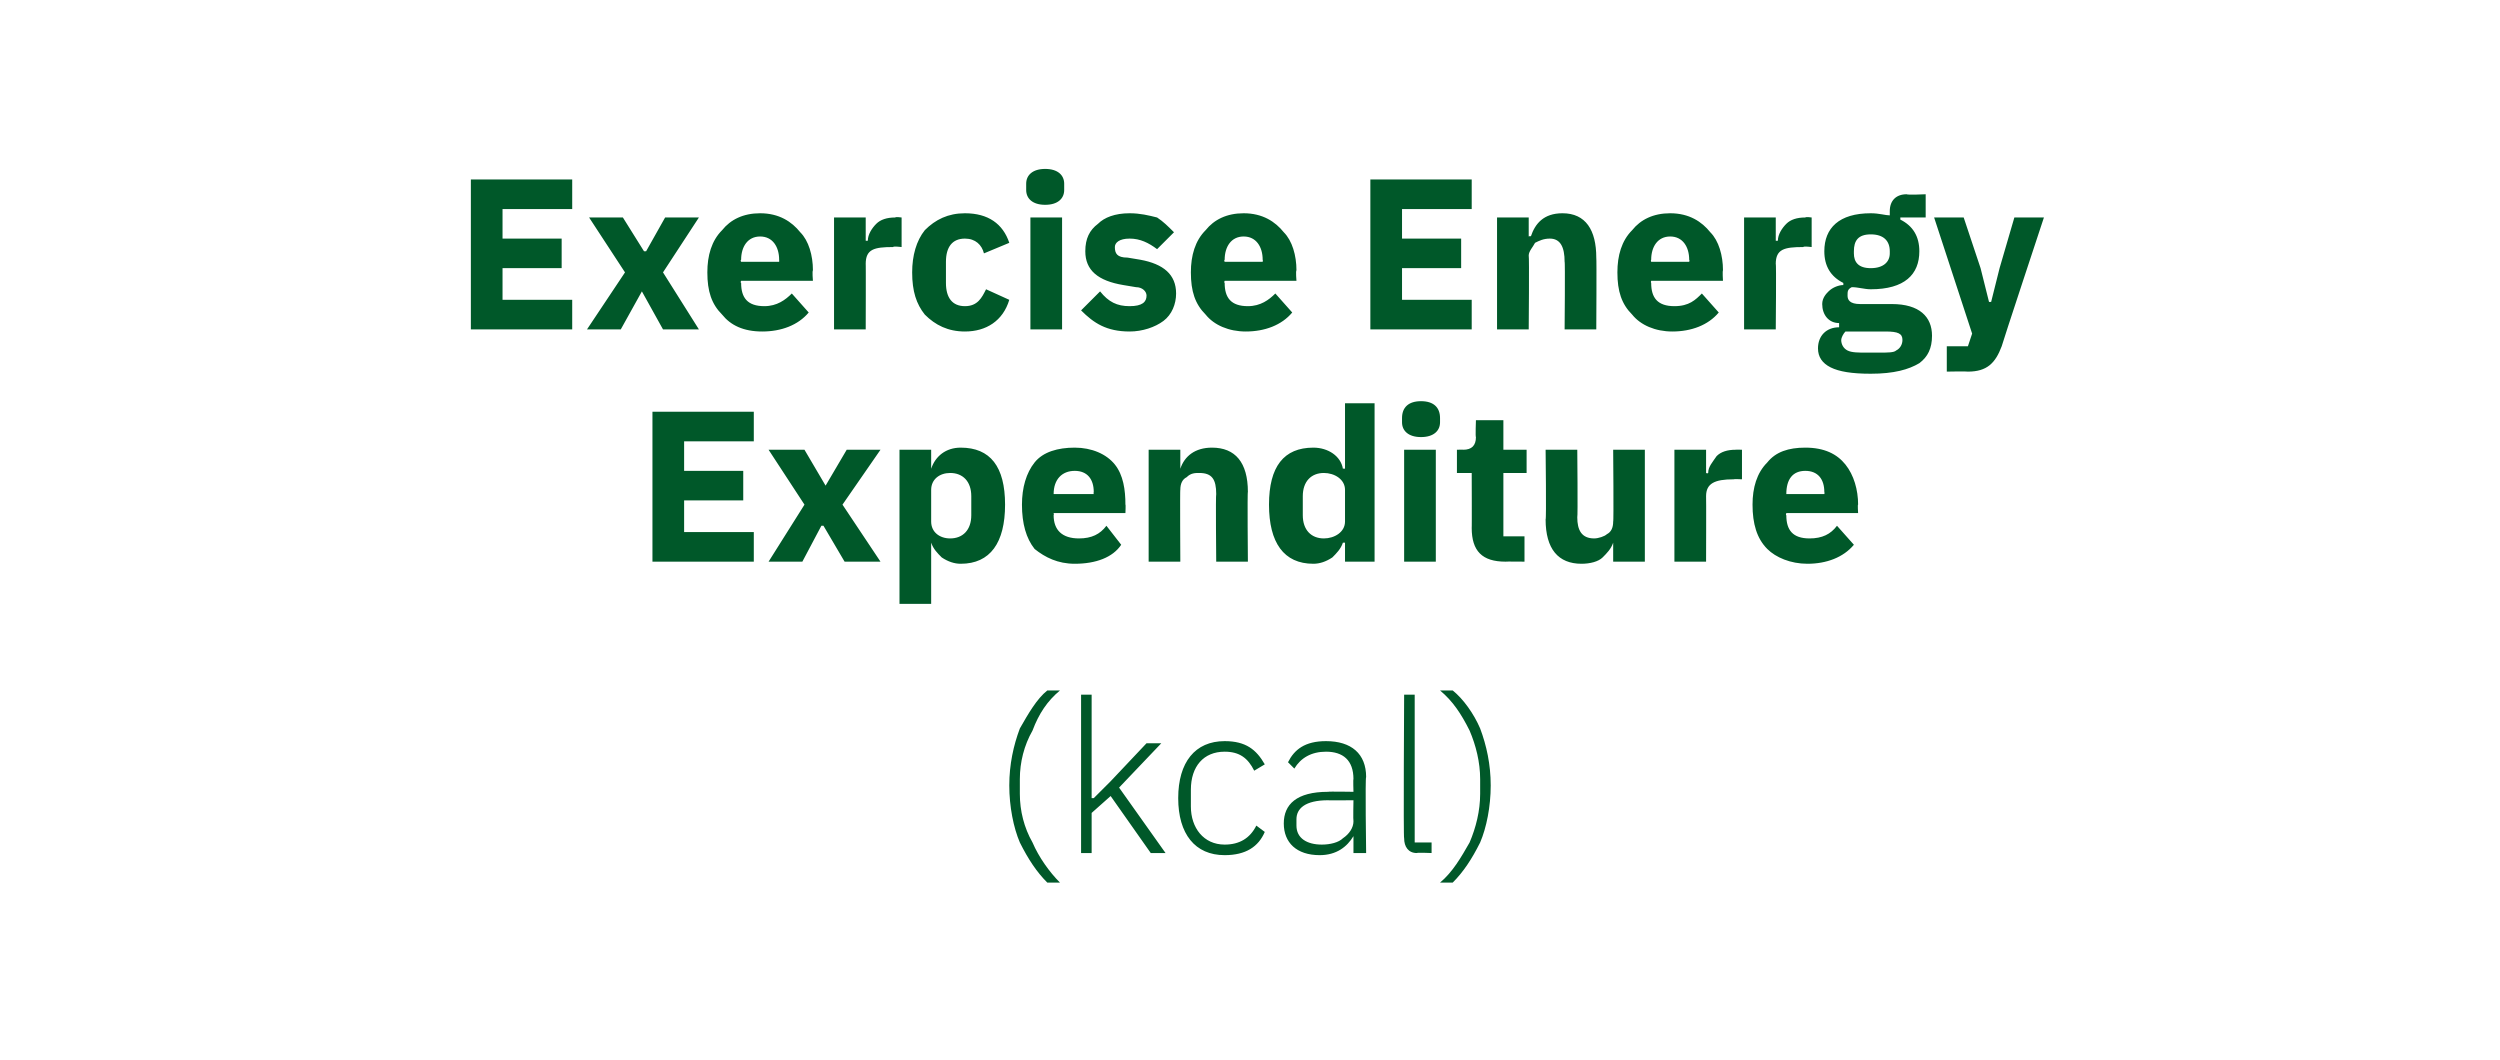
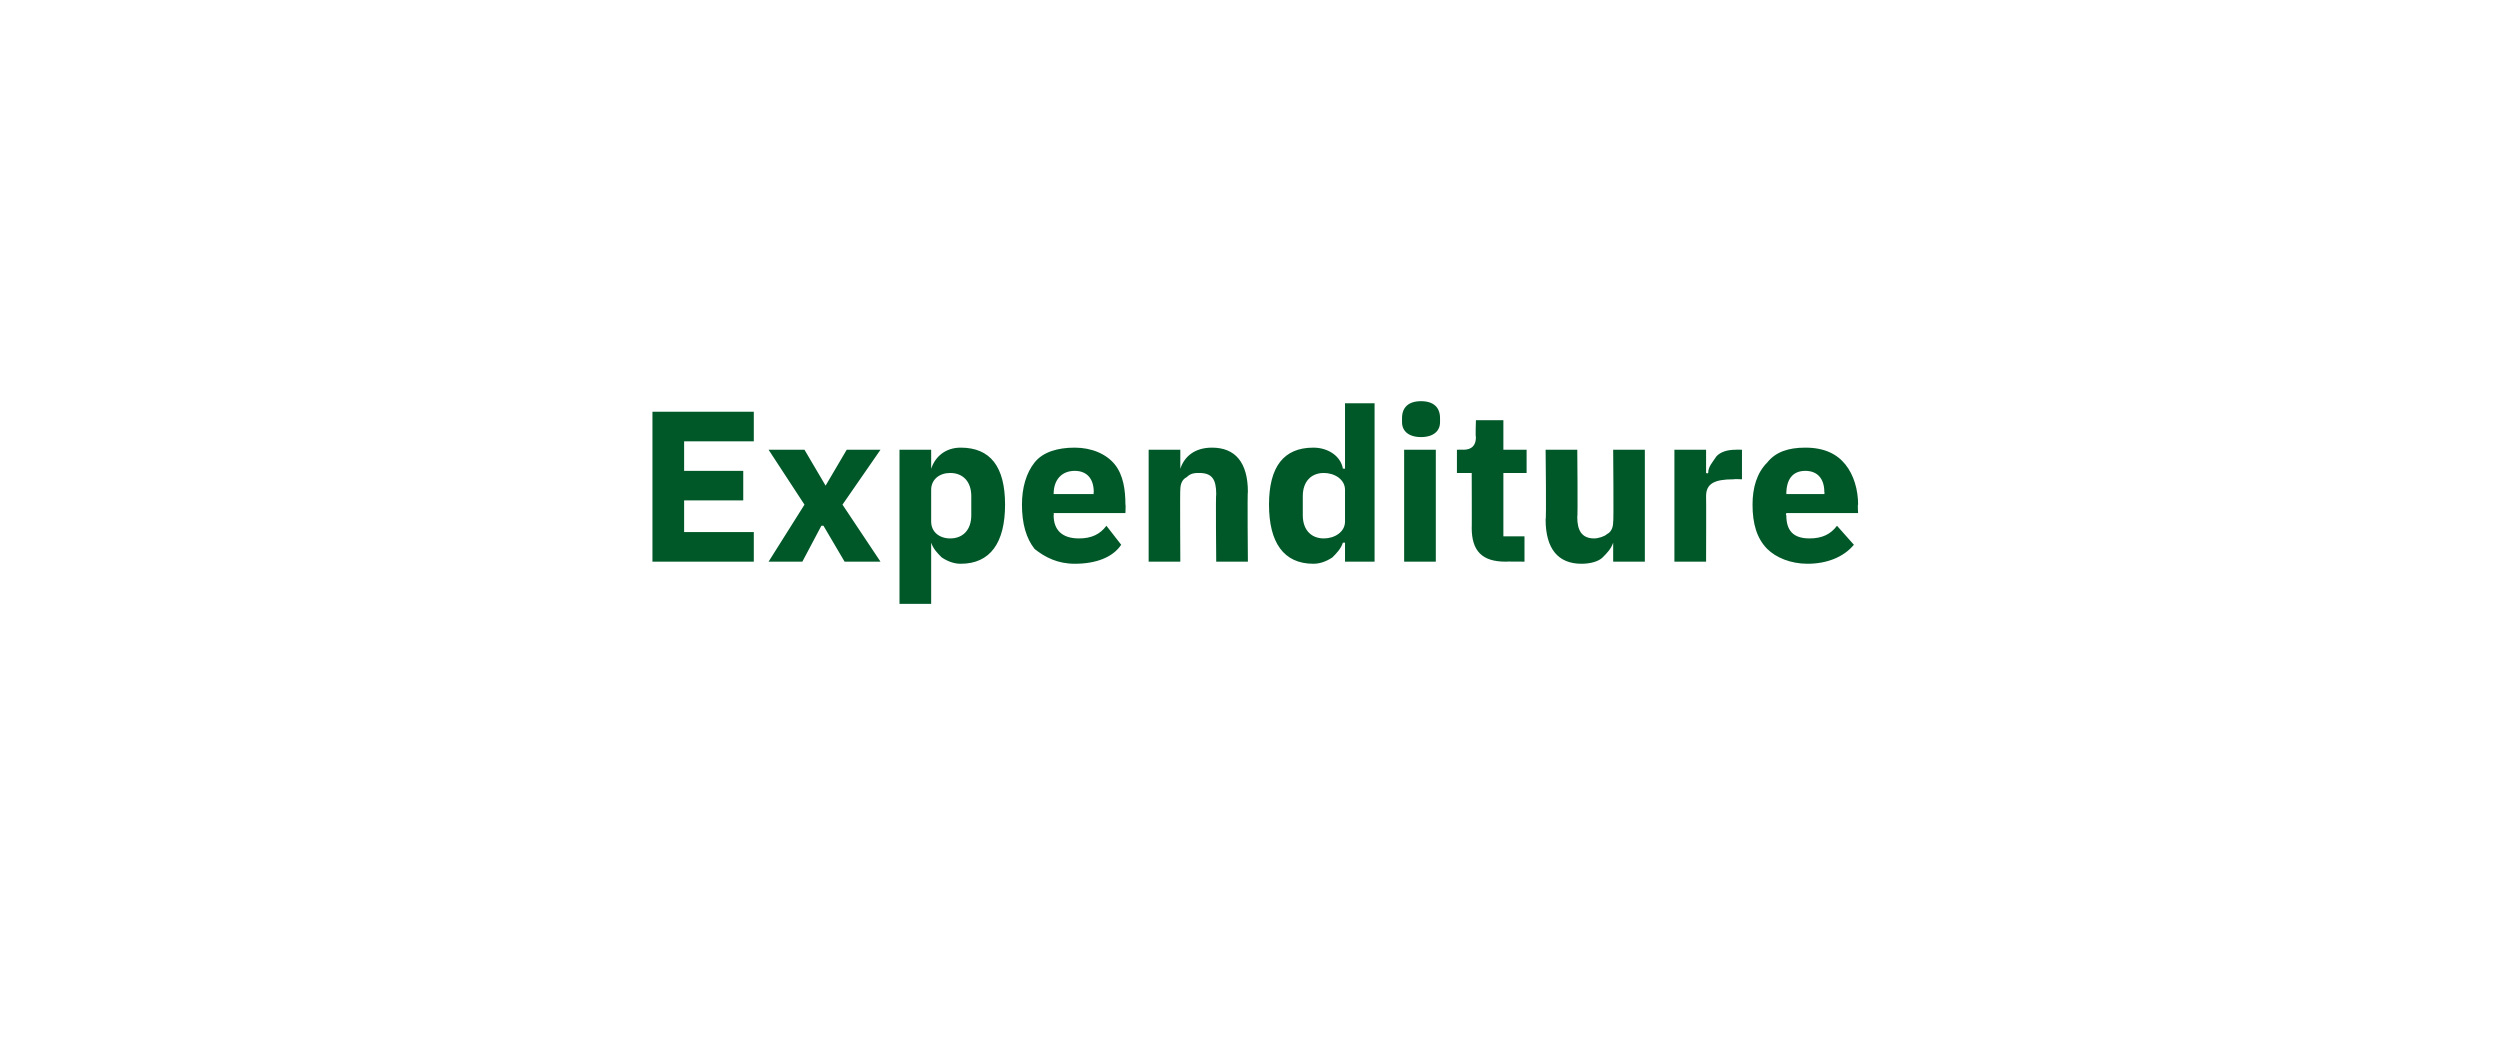
<svg xmlns="http://www.w3.org/2000/svg" version="1.1" width="118.4px" height="50.2px" viewBox="0 -1 118.4 50.2" style="top:-1px">
  <desc>Exercise Energy Expenditure (kcal)</desc>
  <defs />
  <g id="Polygon174325">
-     <path d="M 48.3 38.9 C 48.7 39.7 49.1 40.3 49.6 40.8 C 49.6 40.8 50.2 40.8 50.2 40.8 C 49.7 40.3 49.2 39.6 48.9 38.9 C 48.5 38.2 48.3 37.4 48.3 36.6 C 48.3 36.6 48.3 35.9 48.3 35.9 C 48.3 35.1 48.5 34.3 48.9 33.6 C 49.2 32.8 49.6 32.2 50.2 31.7 C 50.2 31.7 49.6 31.7 49.6 31.7 C 49.1 32.1 48.7 32.8 48.3 33.5 C 48 34.3 47.8 35.2 47.8 36.2 C 47.8 37.2 48 38.2 48.3 38.9 Z M 51.2 39.4 L 51.7 39.4 L 51.7 37.5 L 52.6 36.7 L 54.5 39.4 L 55.2 39.4 L 53 36.3 L 55 34.2 L 54.3 34.2 L 52.6 36 L 51.8 36.8 L 51.7 36.8 L 51.7 31.9 L 51.2 31.9 L 51.2 39.4 Z M 59.9 38.4 C 59.9 38.4 59.5 38.1 59.5 38.1 C 59.2 38.7 58.7 39 58 39 C 57 39 56.4 38.2 56.4 37.2 C 56.4 37.2 56.4 36.4 56.4 36.4 C 56.4 35.3 57 34.6 58 34.6 C 58.7 34.6 59.1 34.9 59.4 35.5 C 59.4 35.5 59.9 35.2 59.9 35.2 C 59.5 34.5 59 34.1 58 34.1 C 56.6 34.1 55.8 35.1 55.8 36.8 C 55.8 38.5 56.6 39.5 58 39.5 C 59 39.5 59.6 39.1 59.9 38.4 Z M 64.7 35.8 C 64.65 35.81 64.7 39.4 64.7 39.4 L 64.1 39.4 L 64.1 38.6 C 64.1 38.6 64.06 38.56 64.1 38.6 C 63.8 39.1 63.3 39.5 62.5 39.5 C 61.4 39.5 60.8 38.9 60.8 38 C 60.8 37.1 61.4 36.5 62.9 36.5 C 62.89 36.48 64.1 36.5 64.1 36.5 C 64.1 36.5 64.08 35.87 64.1 35.9 C 64.1 35 63.6 34.6 62.8 34.6 C 62.1 34.6 61.6 34.9 61.3 35.4 C 61.3 35.4 61 35.1 61 35.1 C 61.3 34.5 61.8 34.1 62.8 34.1 C 64 34.1 64.7 34.7 64.7 35.8 Z M 64.1 36.9 C 64.1 36.9 62.87 36.91 62.9 36.9 C 61.8 36.9 61.4 37.3 61.4 37.8 C 61.4 37.8 61.4 38.1 61.4 38.1 C 61.4 38.7 61.9 39 62.6 39 C 63 39 63.4 38.9 63.6 38.7 C 63.9 38.5 64.1 38.2 64.1 37.9 C 64.08 37.87 64.1 36.9 64.1 36.9 Z M 67.8 39.4 L 67.8 38.9 L 67 38.9 L 67 31.9 L 66.5 31.9 C 66.5 31.9 66.46 38.75 66.5 38.7 C 66.5 39.1 66.7 39.4 67.1 39.4 C 67.1 39.37 67.8 39.4 67.8 39.4 Z M 70.1 33.5 C 69.8 32.8 69.3 32.1 68.8 31.7 C 68.8 31.7 68.2 31.7 68.2 31.7 C 68.8 32.2 69.2 32.8 69.6 33.6 C 69.9 34.3 70.1 35.1 70.1 35.9 C 70.1 35.9 70.1 36.6 70.1 36.6 C 70.1 37.4 69.9 38.2 69.6 38.9 C 69.2 39.6 68.8 40.3 68.2 40.8 C 68.2 40.8 68.8 40.8 68.8 40.8 C 69.3 40.3 69.7 39.7 70.1 38.9 C 70.4 38.2 70.6 37.2 70.6 36.2 C 70.6 35.2 70.4 34.3 70.1 33.5 Z " stroke="none" fill="#005829" />
-   </g>
+     </g>
  <g id="Polygon174324">
    <path d="M 35.7 25.6 L 35.7 24.2 L 32.4 24.2 L 32.4 22.7 L 35.2 22.7 L 35.2 21.3 L 32.4 21.3 L 32.4 19.9 L 35.7 19.9 L 35.7 18.5 L 30.9 18.5 L 30.9 25.6 L 35.7 25.6 Z M 38 25.6 L 38.9 23.9 L 39 23.9 L 40 25.6 L 41.7 25.6 L 39.9 22.9 L 41.7 20.3 L 40.1 20.3 L 39.1 22 L 39.1 22 L 38.1 20.3 L 36.4 20.3 L 38.1 22.9 L 36.4 25.6 L 38 25.6 Z M 42.6 27.6 L 44.1 27.6 L 44.1 24.7 C 44.1 24.7 44.11 24.7 44.1 24.7 C 44.2 25 44.4 25.2 44.6 25.4 C 44.9 25.6 45.2 25.7 45.5 25.7 C 46.9 25.7 47.6 24.7 47.6 22.9 C 47.6 21.1 46.9 20.2 45.5 20.2 C 44.8 20.2 44.3 20.6 44.1 21.2 C 44.11 21.18 44.1 21.2 44.1 21.2 L 44.1 20.3 L 42.6 20.3 L 42.6 27.6 Z M 44.1 23.7 C 44.1 23.7 44.1 22.2 44.1 22.2 C 44.1 21.7 44.5 21.4 45 21.4 C 45.6 21.4 46 21.8 46 22.5 C 46 22.5 46 23.4 46 23.4 C 46 24.1 45.6 24.5 45 24.5 C 44.5 24.5 44.1 24.2 44.1 23.7 Z M 53.1 24.8 C 53.1 24.8 52.4 23.9 52.4 23.9 C 52.1 24.3 51.7 24.5 51.1 24.5 C 50.3 24.5 49.9 24.1 49.9 23.4 C 49.92 23.4 49.9 23.3 49.9 23.3 L 53.3 23.3 C 53.3 23.3 53.32 22.87 53.3 22.9 C 53.3 22.2 53.2 21.5 52.8 21 C 52.4 20.5 51.7 20.2 50.9 20.2 C 50.1 20.2 49.4 20.4 49 20.9 C 48.6 21.4 48.4 22.1 48.4 22.9 C 48.4 23.8 48.6 24.5 49 25 C 49.5 25.4 50.1 25.7 50.9 25.7 C 51.9 25.7 52.7 25.4 53.1 24.8 Z M 51.8 22.3 C 51.78 22.35 51.8 22.4 51.8 22.4 L 49.9 22.4 C 49.9 22.4 49.92 22.36 49.9 22.4 C 49.9 21.7 50.3 21.3 50.9 21.3 C 51.5 21.3 51.8 21.7 51.8 22.3 Z M 55.9 25.6 C 55.9 25.6 55.88 22.15 55.9 22.2 C 55.9 21.9 56 21.7 56.2 21.6 C 56.4 21.4 56.6 21.4 56.8 21.4 C 57.4 21.4 57.6 21.7 57.6 22.4 C 57.57 22.39 57.6 25.6 57.6 25.6 L 59.1 25.6 C 59.1 25.6 59.07 22.27 59.1 22.3 C 59.1 20.9 58.5 20.2 57.4 20.2 C 56.6 20.2 56.1 20.6 55.9 21.2 C 55.94 21.19 55.9 21.2 55.9 21.2 L 55.9 20.3 L 54.4 20.3 L 54.4 25.6 L 55.9 25.6 Z M 63.7 25.6 L 65.1 25.6 L 65.1 18.1 L 63.7 18.1 L 63.7 21.2 C 63.7 21.2 63.6 21.18 63.6 21.2 C 63.5 20.6 62.9 20.2 62.2 20.2 C 60.8 20.2 60.1 21.1 60.1 22.9 C 60.1 24.7 60.8 25.7 62.2 25.7 C 62.5 25.7 62.8 25.6 63.1 25.4 C 63.3 25.2 63.5 25 63.6 24.7 C 63.6 24.7 63.7 24.7 63.7 24.7 L 63.7 25.6 Z M 61.7 23.4 C 61.7 23.4 61.7 22.5 61.7 22.5 C 61.7 21.8 62.1 21.4 62.7 21.4 C 63.2 21.4 63.7 21.7 63.7 22.2 C 63.7 22.2 63.7 23.7 63.7 23.7 C 63.7 24.2 63.2 24.5 62.7 24.5 C 62.1 24.5 61.7 24.1 61.7 23.4 Z M 68.2 19 C 68.2 19 68.2 18.8 68.2 18.8 C 68.2 18.3 67.9 18 67.3 18 C 66.7 18 66.4 18.3 66.4 18.8 C 66.4 18.8 66.4 19 66.4 19 C 66.4 19.4 66.7 19.7 67.3 19.7 C 67.9 19.7 68.2 19.4 68.2 19 Z M 66.5 25.6 L 68 25.6 L 68 20.3 L 66.5 20.3 L 66.5 25.6 Z M 72.2 25.6 L 72.2 24.4 L 71.2 24.4 L 71.2 21.4 L 72.3 21.4 L 72.3 20.3 L 71.2 20.3 L 71.2 18.9 L 69.9 18.9 C 69.9 18.9 69.87 19.72 69.9 19.7 C 69.9 20.1 69.7 20.3 69.3 20.3 C 69.34 20.29 69 20.3 69 20.3 L 69 21.4 L 69.7 21.4 C 69.7 21.4 69.71 24.04 69.7 24 C 69.7 25.1 70.2 25.6 71.3 25.6 C 71.29 25.59 72.2 25.6 72.2 25.6 Z M 76.4 25.6 L 77.9 25.6 L 77.9 20.3 L 76.4 20.3 C 76.4 20.3 76.43 23.73 76.4 23.7 C 76.4 24 76.3 24.2 76.1 24.3 C 76 24.4 75.7 24.5 75.5 24.5 C 74.9 24.5 74.7 24.1 74.7 23.5 C 74.73 23.49 74.7 20.3 74.7 20.3 L 73.2 20.3 C 73.2 20.3 73.24 23.62 73.2 23.6 C 73.2 25 73.8 25.7 74.9 25.7 C 75.3 25.7 75.7 25.6 75.9 25.4 C 76.1 25.2 76.3 25 76.4 24.7 C 76.38 24.7 76.4 24.7 76.4 24.7 L 76.4 25.6 Z M 80.8 25.6 C 80.8 25.6 80.81 22.49 80.8 22.5 C 80.8 21.9 81.2 21.7 82.1 21.7 C 82.11 21.68 82.5 21.7 82.5 21.7 L 82.5 20.3 C 82.5 20.3 82.22 20.29 82.2 20.3 C 81.8 20.3 81.5 20.4 81.3 20.6 C 81.1 20.9 80.9 21.1 80.9 21.4 C 80.86 21.44 80.8 21.4 80.8 21.4 L 80.8 20.3 L 79.3 20.3 L 79.3 25.6 L 80.8 25.6 Z M 87.8 24.8 C 87.8 24.8 87 23.9 87 23.9 C 86.7 24.3 86.3 24.5 85.7 24.5 C 84.9 24.5 84.6 24.1 84.6 23.4 C 84.56 23.4 84.6 23.3 84.6 23.3 L 88 23.3 C 88 23.3 87.97 22.87 88 22.9 C 88 22.2 87.8 21.5 87.4 21 C 87 20.5 86.4 20.2 85.5 20.2 C 84.7 20.2 84.1 20.4 83.7 20.9 C 83.2 21.4 83 22.1 83 22.9 C 83 23.8 83.2 24.5 83.7 25 C 84.1 25.4 84.8 25.7 85.6 25.7 C 86.5 25.7 87.3 25.4 87.8 24.8 Z M 86.4 22.3 C 86.42 22.35 86.4 22.4 86.4 22.4 L 84.6 22.4 C 84.6 22.4 84.56 22.36 84.6 22.4 C 84.6 21.7 84.9 21.3 85.5 21.3 C 86.1 21.3 86.4 21.7 86.4 22.3 Z " stroke="none" fill="#005829" />
  </g>
  <g id="Polygon174323">
-     <path d="M 27.1 14.6 L 27.1 13.2 L 23.8 13.2 L 23.8 11.7 L 26.6 11.7 L 26.6 10.3 L 23.8 10.3 L 23.8 8.9 L 27.1 8.9 L 27.1 7.5 L 22.3 7.5 L 22.3 14.6 L 27.1 14.6 Z M 29.4 14.6 L 30.4 12.8 L 30.4 12.8 L 31.4 14.6 L 33.1 14.6 L 31.4 11.9 L 33.1 9.3 L 31.5 9.3 L 30.6 10.9 L 30.5 10.9 L 29.5 9.3 L 27.9 9.3 L 29.6 11.9 L 27.8 14.6 L 29.4 14.6 Z M 38.3 13.8 C 38.3 13.8 37.5 12.9 37.5 12.9 C 37.2 13.2 36.8 13.5 36.2 13.5 C 35.4 13.5 35.1 13.1 35.1 12.4 C 35.05 12.37 35.1 12.3 35.1 12.3 L 38.5 12.3 C 38.5 12.3 38.46 11.84 38.5 11.8 C 38.5 11.1 38.3 10.4 37.9 10 C 37.5 9.5 36.9 9.1 36 9.1 C 35.2 9.1 34.6 9.4 34.2 9.9 C 33.7 10.4 33.5 11.1 33.5 11.9 C 33.5 12.8 33.7 13.4 34.2 13.9 C 34.6 14.4 35.2 14.7 36.1 14.7 C 37 14.7 37.8 14.4 38.3 13.8 Z M 36.9 11.3 C 36.91 11.32 36.9 11.4 36.9 11.4 L 35.1 11.4 C 35.1 11.4 35.05 11.33 35.1 11.3 C 35.1 10.7 35.4 10.2 36 10.2 C 36.6 10.2 36.9 10.7 36.9 11.3 Z M 41 14.6 C 41 14.6 41.01 11.46 41 11.5 C 41 10.8 41.4 10.7 42.3 10.7 C 42.3 10.65 42.7 10.7 42.7 10.7 L 42.7 9.3 C 42.7 9.3 42.41 9.26 42.4 9.3 C 42 9.3 41.7 9.4 41.5 9.6 C 41.3 9.8 41.1 10.1 41.1 10.4 C 41.06 10.41 41 10.4 41 10.4 L 41 9.3 L 39.5 9.3 L 39.5 14.6 L 41 14.6 Z M 47.8 13.2 C 47.8 13.2 46.7 12.7 46.7 12.7 C 46.5 13.1 46.3 13.5 45.7 13.5 C 45.1 13.5 44.8 13.1 44.8 12.4 C 44.8 12.4 44.8 11.4 44.8 11.4 C 44.8 10.7 45.1 10.3 45.7 10.3 C 46.2 10.3 46.5 10.6 46.6 11 C 46.6 11 47.8 10.5 47.8 10.5 C 47.5 9.6 46.8 9.1 45.7 9.1 C 44.9 9.1 44.3 9.4 43.8 9.9 C 43.4 10.4 43.2 11.1 43.2 11.9 C 43.2 12.8 43.4 13.4 43.8 13.9 C 44.3 14.4 44.9 14.7 45.7 14.7 C 46.7 14.7 47.5 14.2 47.8 13.2 Z M 50.4 8 C 50.4 8 50.4 7.7 50.4 7.7 C 50.4 7.3 50.1 7 49.5 7 C 48.9 7 48.6 7.3 48.6 7.7 C 48.6 7.7 48.6 8 48.6 8 C 48.6 8.4 48.9 8.7 49.5 8.7 C 50.1 8.7 50.4 8.4 50.4 8 Z M 48.8 14.6 L 50.3 14.6 L 50.3 9.3 L 48.8 9.3 L 48.8 14.6 Z M 55.1 14.2 C 55.5 13.9 55.7 13.4 55.7 12.9 C 55.7 12 55.1 11.5 54 11.3 C 54 11.3 53.4 11.2 53.4 11.2 C 52.9 11.2 52.8 11 52.8 10.7 C 52.8 10.5 53 10.3 53.5 10.3 C 54 10.3 54.4 10.5 54.8 10.8 C 54.8 10.8 55.6 10 55.6 10 C 55.3 9.7 55.1 9.5 54.8 9.3 C 54.4 9.2 54 9.1 53.5 9.1 C 52.8 9.1 52.3 9.3 52 9.6 C 51.6 9.9 51.4 10.3 51.4 10.9 C 51.4 11.8 52 12.3 53.2 12.5 C 53.2 12.5 53.8 12.6 53.8 12.6 C 54.1 12.6 54.3 12.8 54.3 13 C 54.3 13.3 54.1 13.5 53.5 13.5 C 52.9 13.5 52.5 13.3 52.1 12.8 C 52.1 12.8 51.2 13.7 51.2 13.7 C 51.8 14.3 52.4 14.7 53.5 14.7 C 54.1 14.7 54.7 14.5 55.1 14.2 Z M 61.2 13.8 C 61.2 13.8 60.4 12.9 60.4 12.9 C 60.1 13.2 59.7 13.5 59.1 13.5 C 58.3 13.5 58 13.1 58 12.4 C 57.96 12.37 58 12.3 58 12.3 L 61.4 12.3 C 61.4 12.3 61.36 11.84 61.4 11.8 C 61.4 11.1 61.2 10.4 60.8 10 C 60.4 9.5 59.8 9.1 58.9 9.1 C 58.1 9.1 57.5 9.4 57.1 9.9 C 56.6 10.4 56.4 11.1 56.4 11.9 C 56.4 12.8 56.6 13.4 57.1 13.9 C 57.5 14.4 58.2 14.7 59 14.7 C 59.9 14.7 60.7 14.4 61.2 13.8 Z M 59.8 11.3 C 59.82 11.32 59.8 11.4 59.8 11.4 L 58 11.4 C 58 11.4 57.96 11.33 58 11.3 C 58 10.7 58.3 10.2 58.9 10.2 C 59.5 10.2 59.8 10.7 59.8 11.3 Z M 69.7 14.6 L 69.7 13.2 L 66.4 13.2 L 66.4 11.7 L 69.2 11.7 L 69.2 10.3 L 66.4 10.3 L 66.4 8.9 L 69.7 8.9 L 69.7 7.5 L 64.9 7.5 L 64.9 14.6 L 69.7 14.6 Z M 72.4 14.6 C 72.4 14.6 72.43 11.13 72.4 11.1 C 72.4 10.9 72.6 10.7 72.7 10.5 C 72.9 10.4 73.1 10.3 73.4 10.3 C 73.9 10.3 74.1 10.7 74.1 11.4 C 74.13 11.36 74.1 14.6 74.1 14.6 L 75.6 14.6 C 75.6 14.6 75.62 11.24 75.6 11.2 C 75.6 9.9 75.1 9.1 74 9.1 C 73.1 9.1 72.7 9.6 72.5 10.2 C 72.49 10.16 72.4 10.2 72.4 10.2 L 72.4 9.3 L 70.9 9.3 L 70.9 14.6 L 72.4 14.6 Z M 81.4 13.8 C 81.4 13.8 80.6 12.9 80.6 12.9 C 80.3 13.2 80 13.5 79.3 13.5 C 78.5 13.5 78.2 13.1 78.2 12.4 C 78.17 12.37 78.2 12.3 78.2 12.3 L 81.6 12.3 C 81.6 12.3 81.57 11.84 81.6 11.8 C 81.6 11.1 81.4 10.4 81 10 C 80.6 9.5 80 9.1 79.1 9.1 C 78.3 9.1 77.7 9.4 77.3 9.9 C 76.8 10.4 76.6 11.1 76.6 11.9 C 76.6 12.8 76.8 13.4 77.3 13.9 C 77.7 14.4 78.4 14.7 79.2 14.7 C 80.1 14.7 80.9 14.4 81.4 13.8 Z M 80 11.3 C 80.03 11.32 80 11.4 80 11.4 L 78.2 11.4 C 78.2 11.4 78.17 11.33 78.2 11.3 C 78.2 10.7 78.5 10.2 79.1 10.2 C 79.7 10.2 80 10.7 80 11.3 Z M 84.1 14.6 C 84.1 14.6 84.13 11.46 84.1 11.5 C 84.1 10.8 84.5 10.7 85.4 10.7 C 85.42 10.65 85.8 10.7 85.8 10.7 L 85.8 9.3 C 85.8 9.3 85.53 9.26 85.5 9.3 C 85.1 9.3 84.8 9.4 84.6 9.6 C 84.4 9.8 84.2 10.1 84.2 10.4 C 84.18 10.41 84.1 10.4 84.1 10.4 L 84.1 9.3 L 82.6 9.3 L 82.6 14.6 L 84.1 14.6 Z M 89.6 13.4 C 89.6 13.4 88.1 13.4 88.1 13.4 C 87.6 13.4 87.5 13.2 87.5 13 C 87.5 12.8 87.5 12.7 87.7 12.6 C 88 12.6 88.3 12.7 88.6 12.7 C 90.2 12.7 90.9 12 90.9 10.9 C 90.9 10.2 90.6 9.7 90 9.4 C 90 9.41 90 9.3 90 9.3 L 91.2 9.3 L 91.2 8.2 C 91.2 8.2 90.33 8.24 90.3 8.2 C 89.8 8.2 89.5 8.5 89.5 9 C 89.5 9 89.5 9.2 89.5 9.2 C 89.3 9.2 89 9.1 88.6 9.1 C 87.1 9.1 86.4 9.8 86.4 10.9 C 86.4 11.6 86.7 12.1 87.3 12.4 C 87.3 12.4 87.3 12.5 87.3 12.5 C 87.1 12.5 86.8 12.6 86.6 12.8 C 86.5 12.9 86.3 13.1 86.3 13.4 C 86.3 13.9 86.6 14.3 87.1 14.3 C 87.1 14.3 87.1 14.5 87.1 14.5 C 86.5 14.5 86.1 14.9 86.1 15.5 C 86.1 15.9 86.3 16.2 86.7 16.4 C 87.1 16.6 87.7 16.7 88.6 16.7 C 89.7 16.7 90.4 16.5 90.9 16.2 C 91.3 15.9 91.5 15.5 91.5 14.9 C 91.5 14 90.9 13.4 89.6 13.4 Z M 89.8 15.6 C 89.7 15.7 89.4 15.7 89 15.7 C 89 15.7 88.4 15.7 88.4 15.7 C 88 15.7 87.7 15.7 87.5 15.6 C 87.3 15.5 87.2 15.3 87.2 15.1 C 87.2 15 87.3 14.8 87.4 14.7 C 87.4 14.7 89.3 14.7 89.3 14.7 C 89.9 14.7 90.1 14.8 90.1 15.1 C 90.1 15.3 90 15.5 89.8 15.6 Z M 87.8 11 C 87.8 11 87.8 10.9 87.8 10.9 C 87.8 10.4 88 10.1 88.6 10.1 C 89.2 10.1 89.5 10.4 89.5 10.9 C 89.5 10.9 89.5 11 89.5 11 C 89.5 11.4 89.2 11.7 88.6 11.7 C 88 11.7 87.8 11.4 87.8 11 Z M 94.7 11.7 L 94.3 13.3 L 94.2 13.3 L 93.8 11.7 L 93 9.3 L 91.6 9.3 L 93.4 14.8 L 93.2 15.4 L 92.2 15.4 L 92.2 16.6 C 92.2 16.6 93.17 16.58 93.2 16.6 C 94.1 16.6 94.5 16.2 94.8 15.4 C 94.79 15.38 96.8 9.3 96.8 9.3 L 95.4 9.3 L 94.7 11.7 Z " stroke="none" fill="#005829" />
-   </g>
+     </g>
</svg>